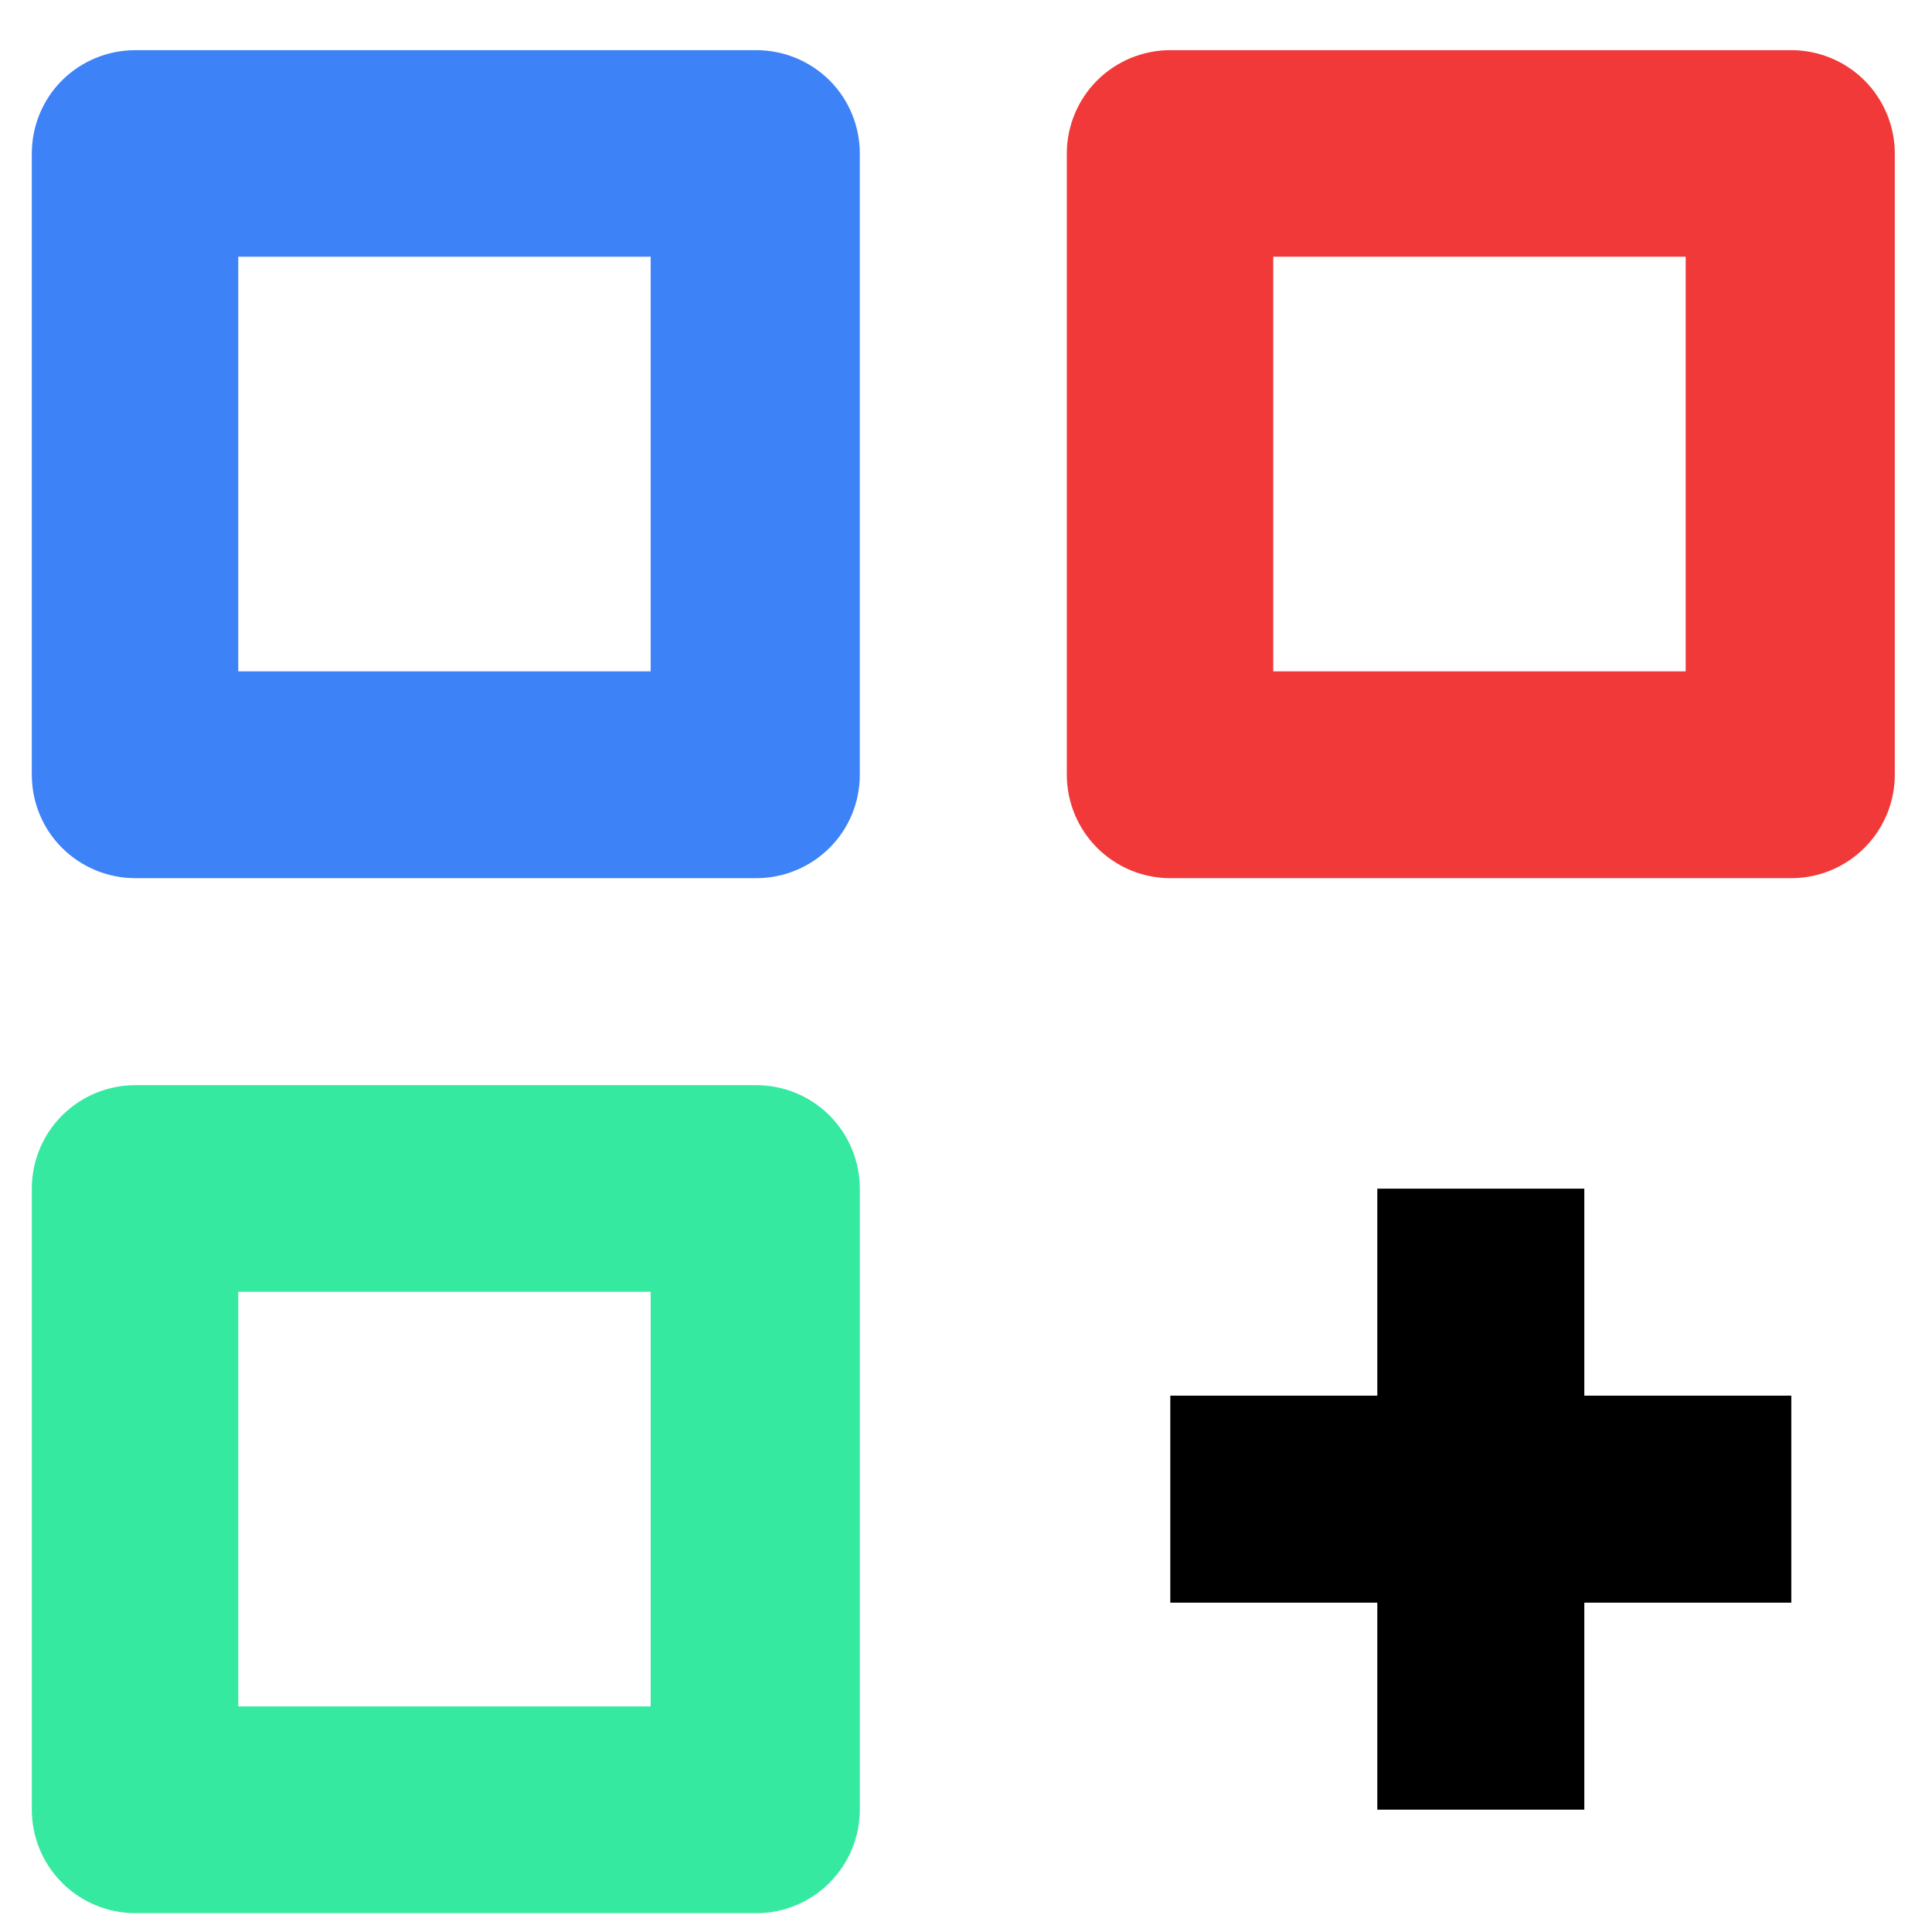
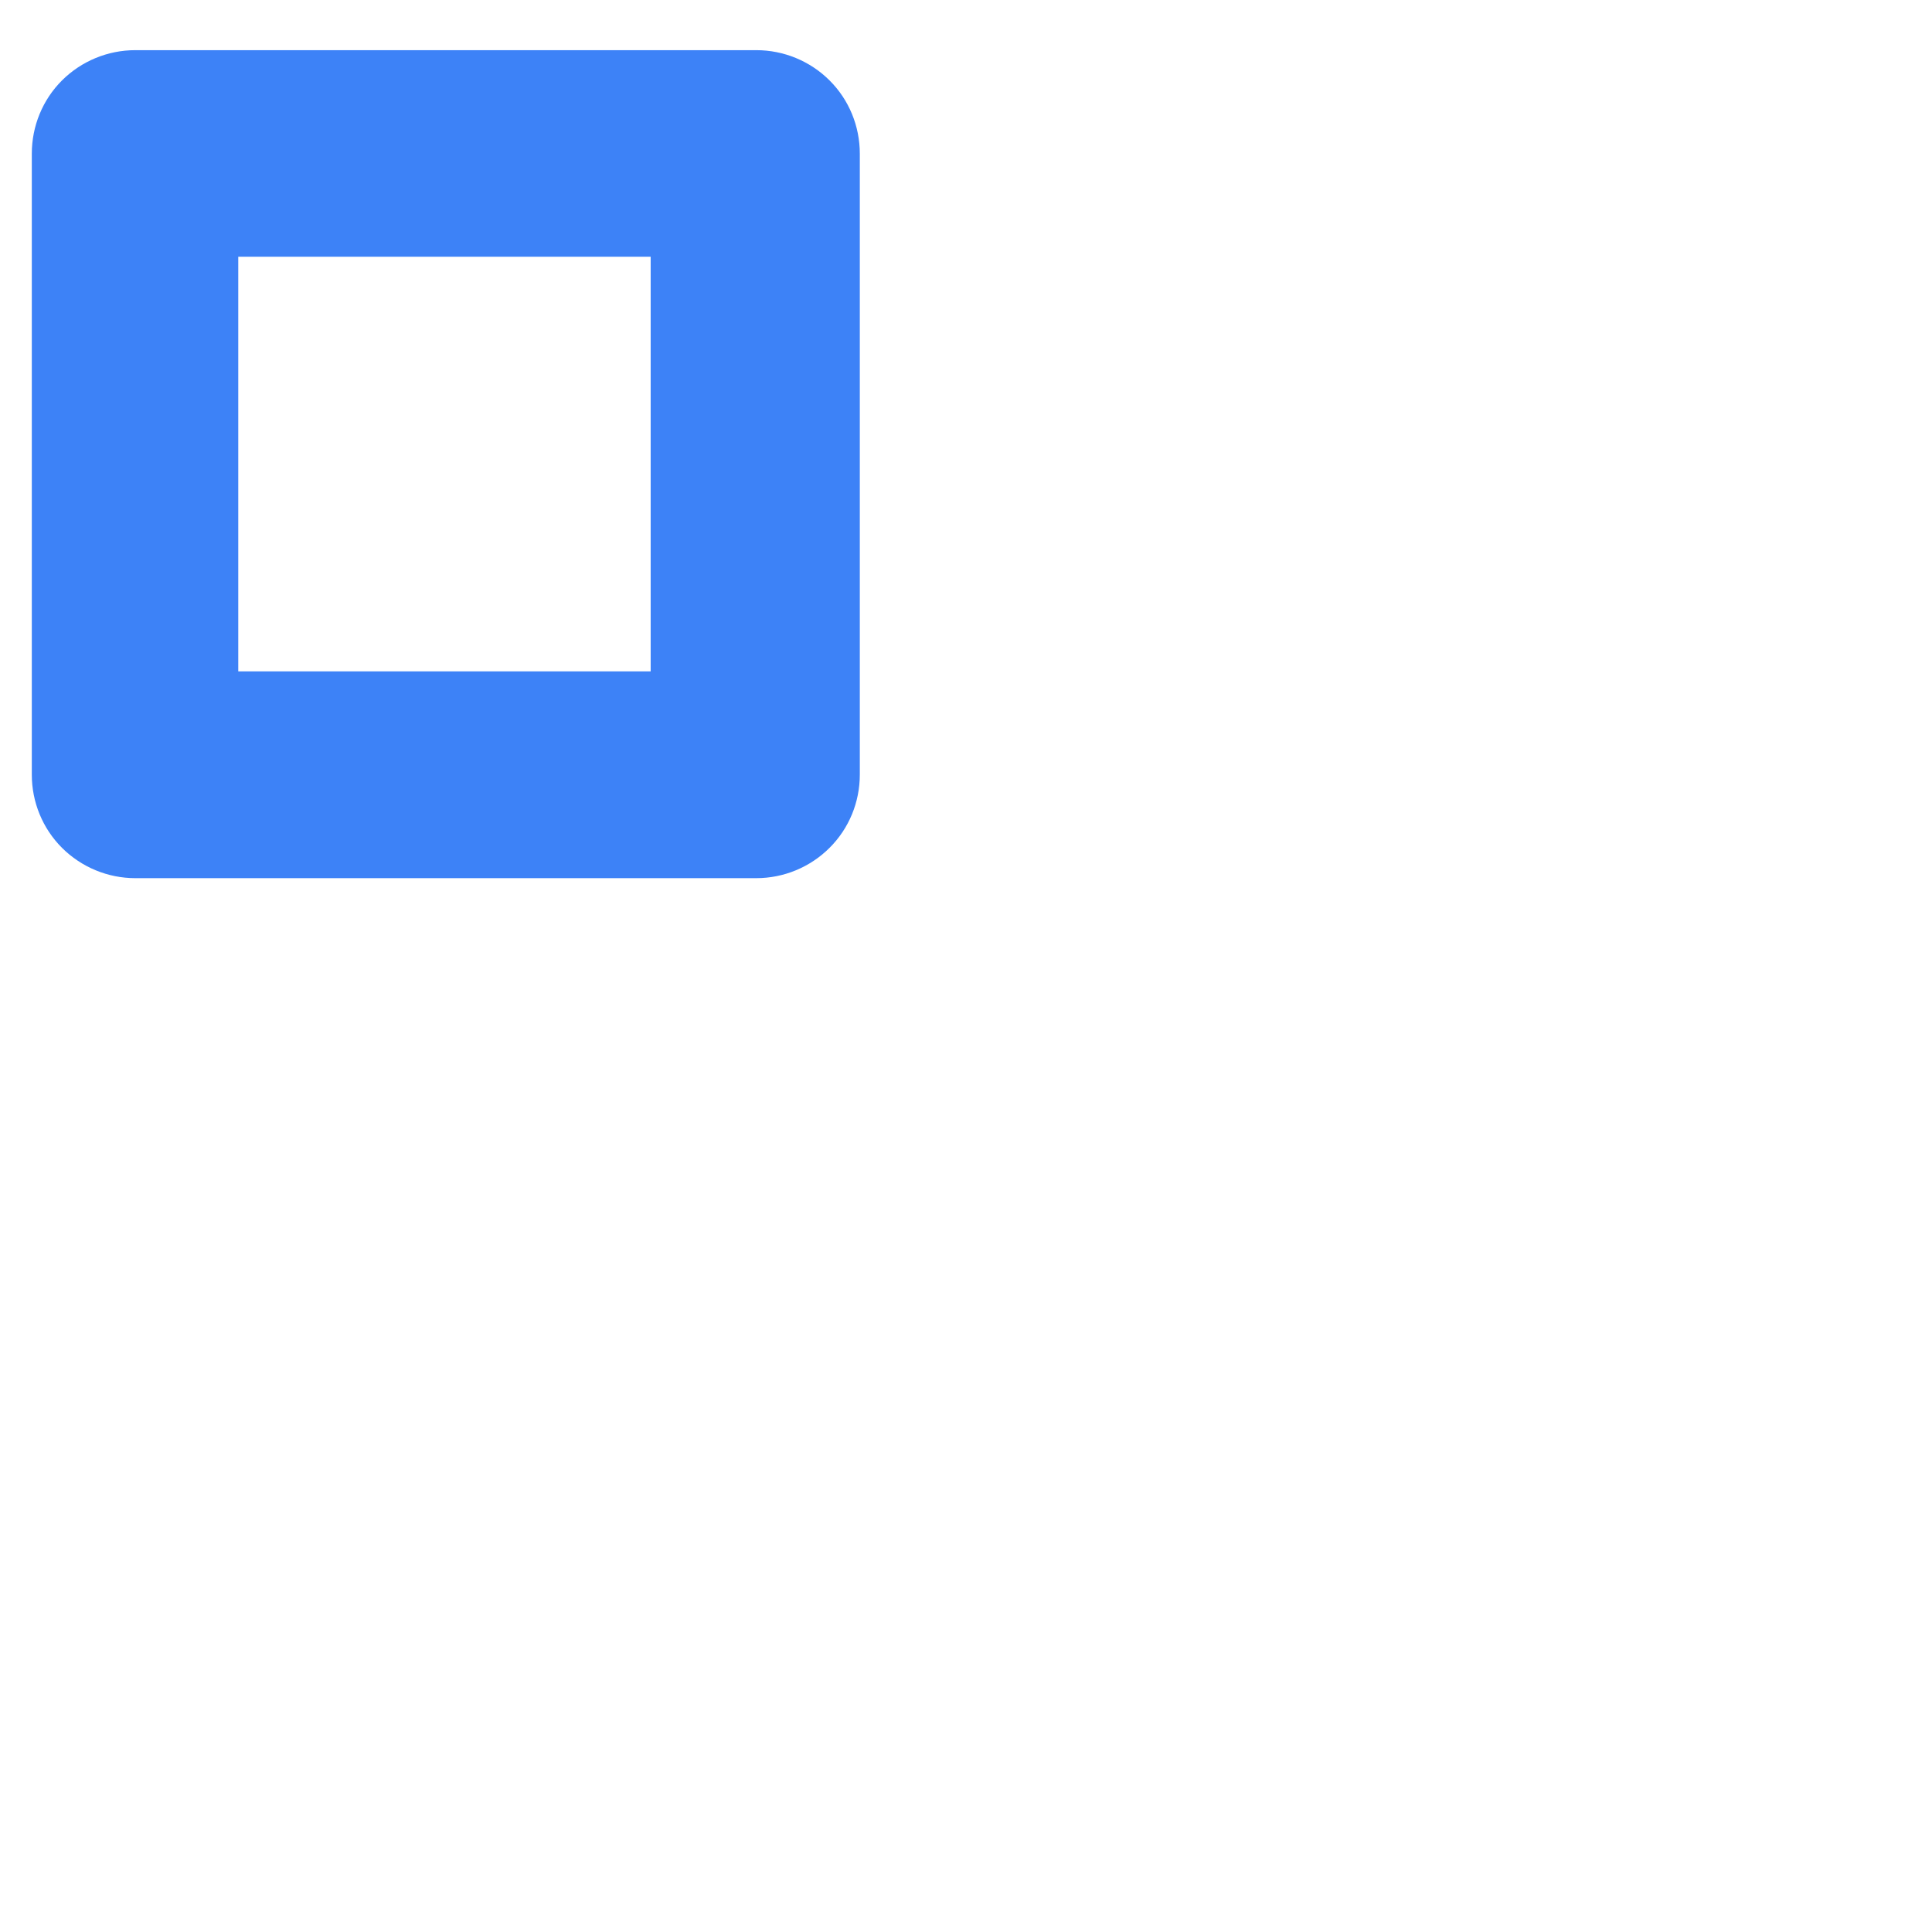
<svg xmlns="http://www.w3.org/2000/svg" width="28" height="28" viewBox="0 0 28 28" fill="none">
-   <path d="M19.961 17.227H22.961V20.227H25.961V23.227H22.961V26.227H19.961V23.227H16.961V20.227H19.961V17.227Z" fill="black" />
  <path fill-rule="evenodd" clip-rule="evenodd" d="M1.961 12.727H10.961C11.359 12.727 11.742 12.568 12.023 12.287C12.305 12.006 12.461 11.625 12.461 11.227V2.227C12.461 1.828 12.305 1.447 12.023 1.166C11.742 0.885 11.359 0.727 10.961 0.727H1.961C1.562 0.727 1.18 0.885 0.898 1.166C0.617 1.447 0.461 1.828 0.461 2.227V11.227C0.461 11.625 0.617 12.006 0.898 12.287C1.18 12.568 1.562 12.727 1.961 12.727ZM9.43 3.721H3.453V9.73H9.43V3.721Z" fill="#3D82F7" />
-   <path fill-rule="evenodd" clip-rule="evenodd" d="M1.961 27.727H10.961C11.359 27.727 11.74 27.569 12.022 27.287C12.303 27.006 12.461 26.624 12.461 26.227V17.227C12.461 16.829 12.303 16.447 12.022 16.166C11.74 15.885 11.359 15.727 10.961 15.727H1.961C1.563 15.727 1.182 15.885 0.9 16.166C0.619 16.447 0.461 16.829 0.461 17.227V26.227C0.461 26.624 0.619 27.006 0.9 27.287C1.182 27.569 1.563 27.727 1.961 27.727ZM9.43 18.721H3.453V24.73H9.43V18.721Z" fill="#35E9A1" />
-   <path fill-rule="evenodd" clip-rule="evenodd" d="M16.961 12.727H25.961C26.359 12.727 26.74 12.569 27.022 12.287C27.303 12.006 27.461 11.624 27.461 11.227V2.227C27.461 1.829 27.303 1.447 27.022 1.166C26.74 0.885 26.359 0.727 25.961 0.727H16.961C16.563 0.727 16.182 0.885 15.9 1.166C15.619 1.447 15.461 1.829 15.461 2.227V11.227C15.461 11.624 15.619 12.006 15.9 12.287C16.182 12.569 16.563 12.727 16.961 12.727ZM24.43 3.721H18.453V9.73H24.43V3.721Z" fill="#F13939" />
</svg>